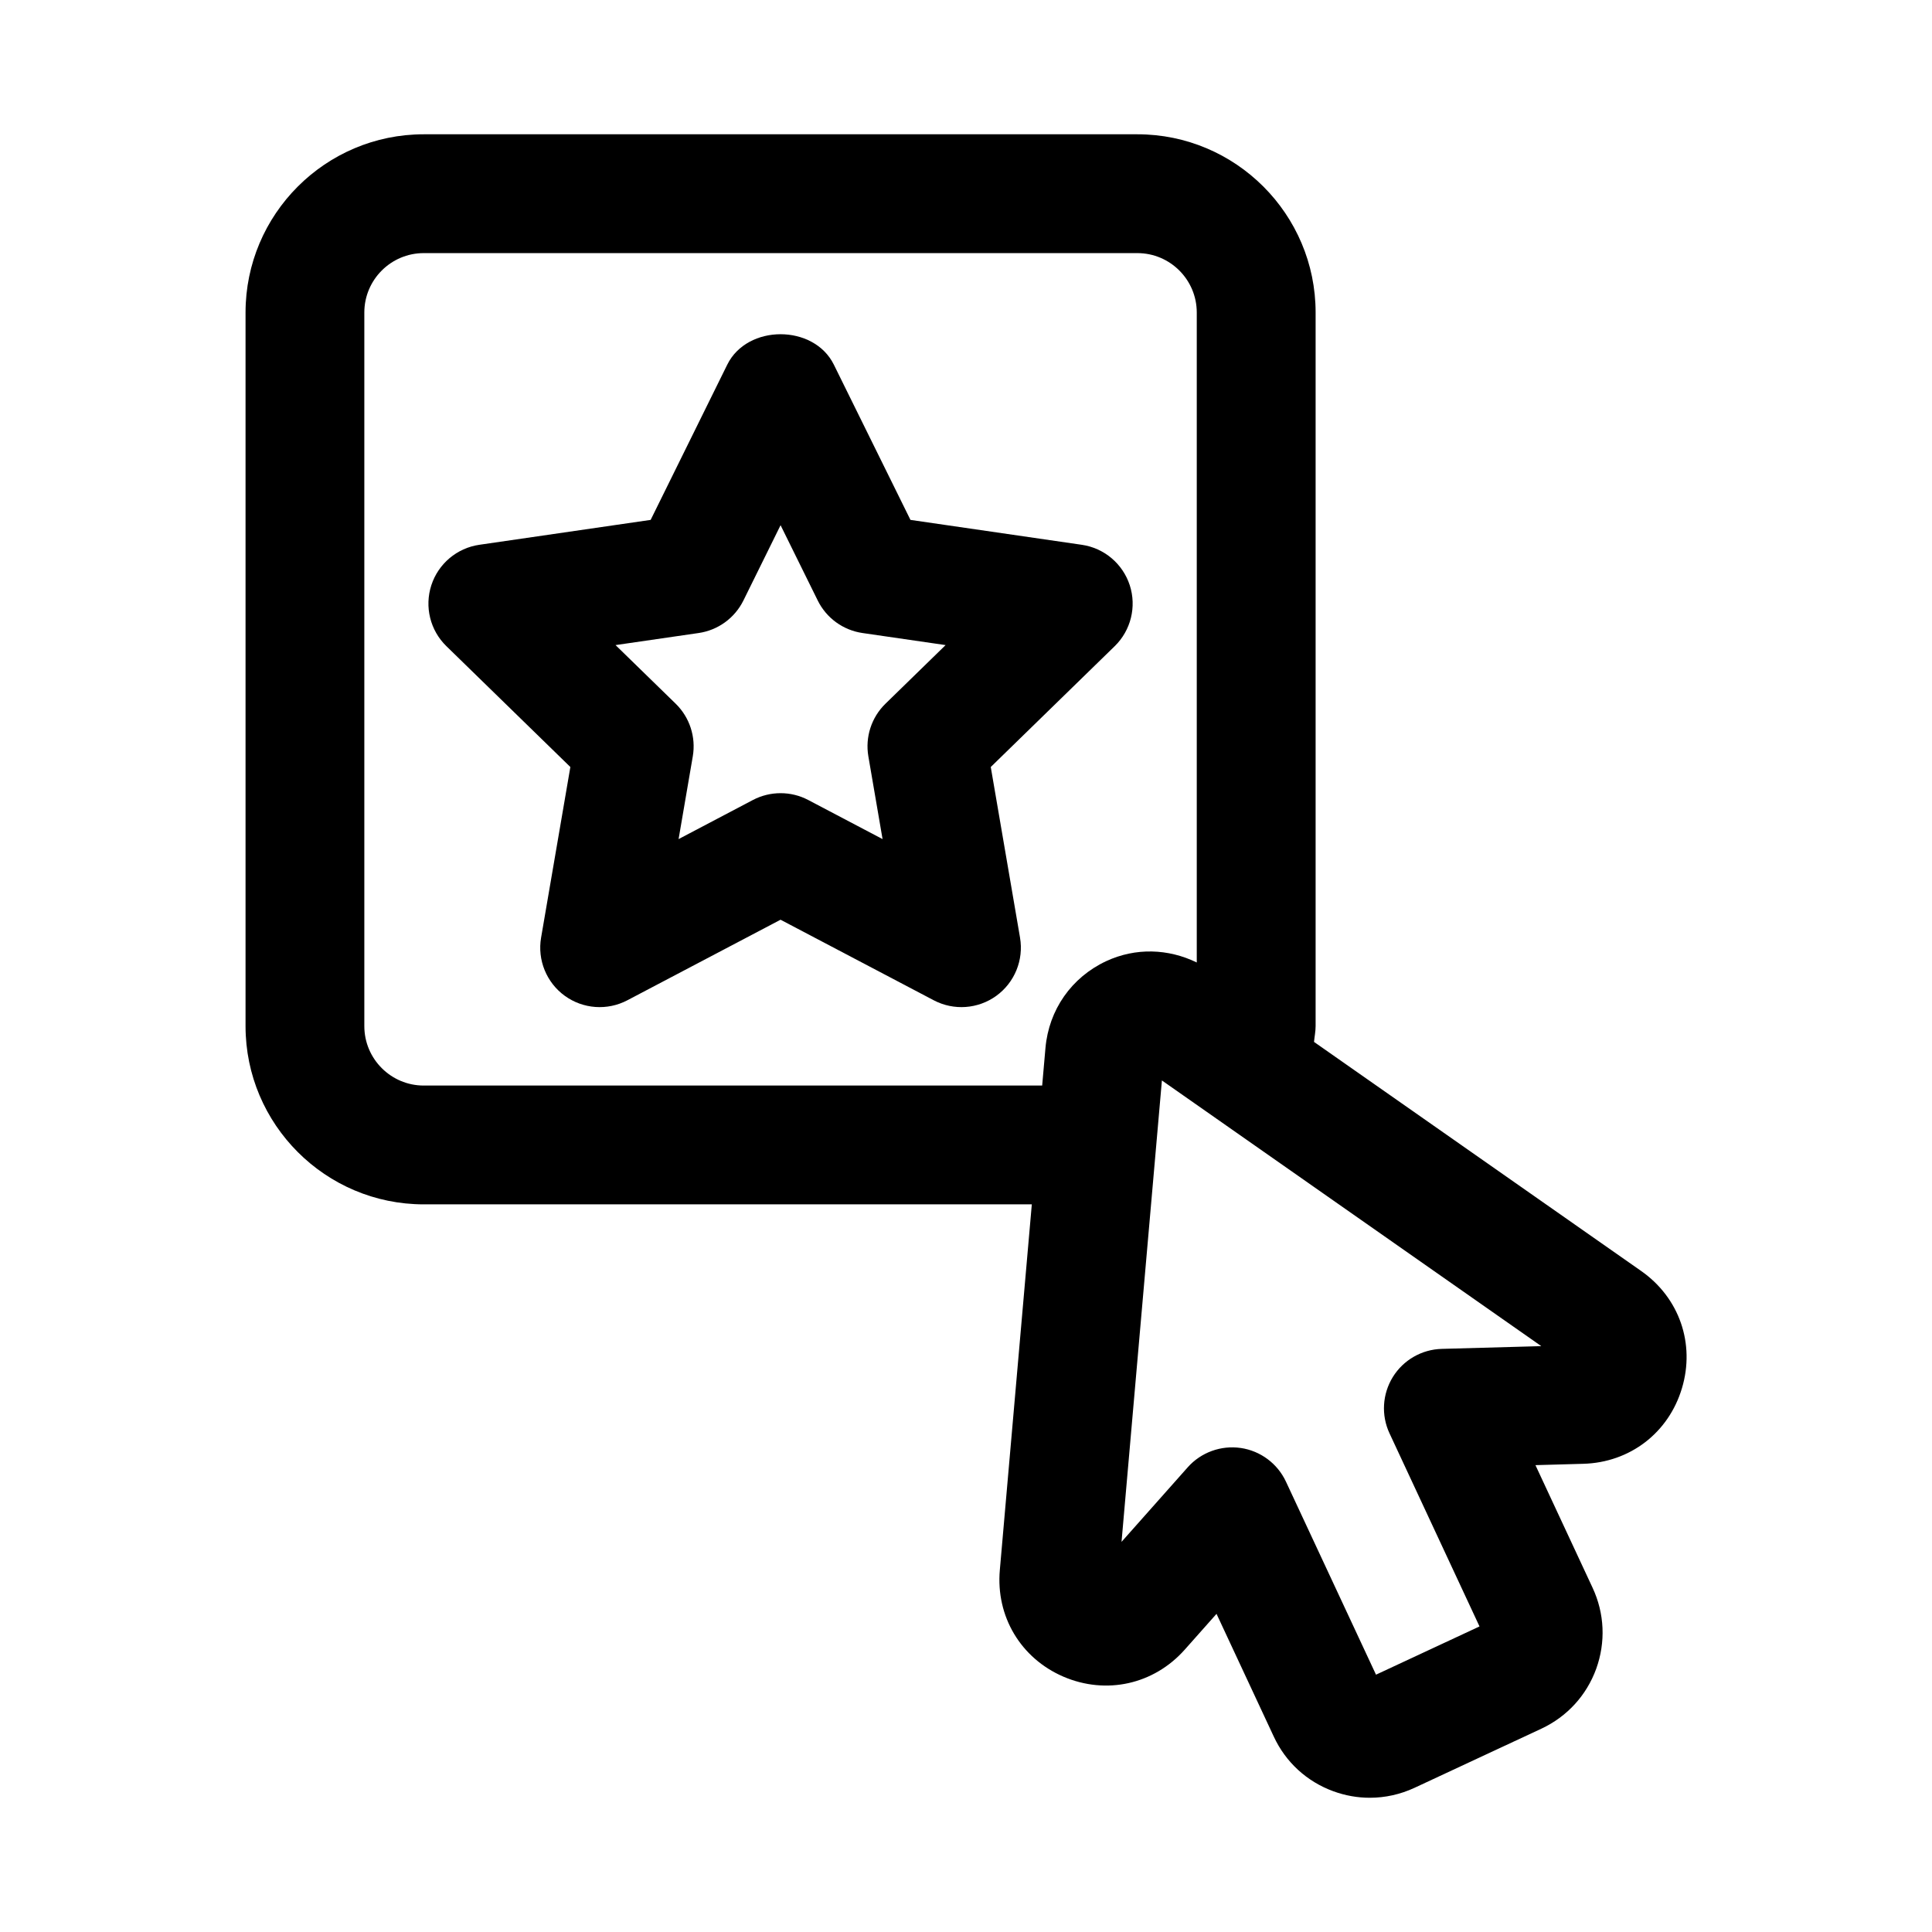
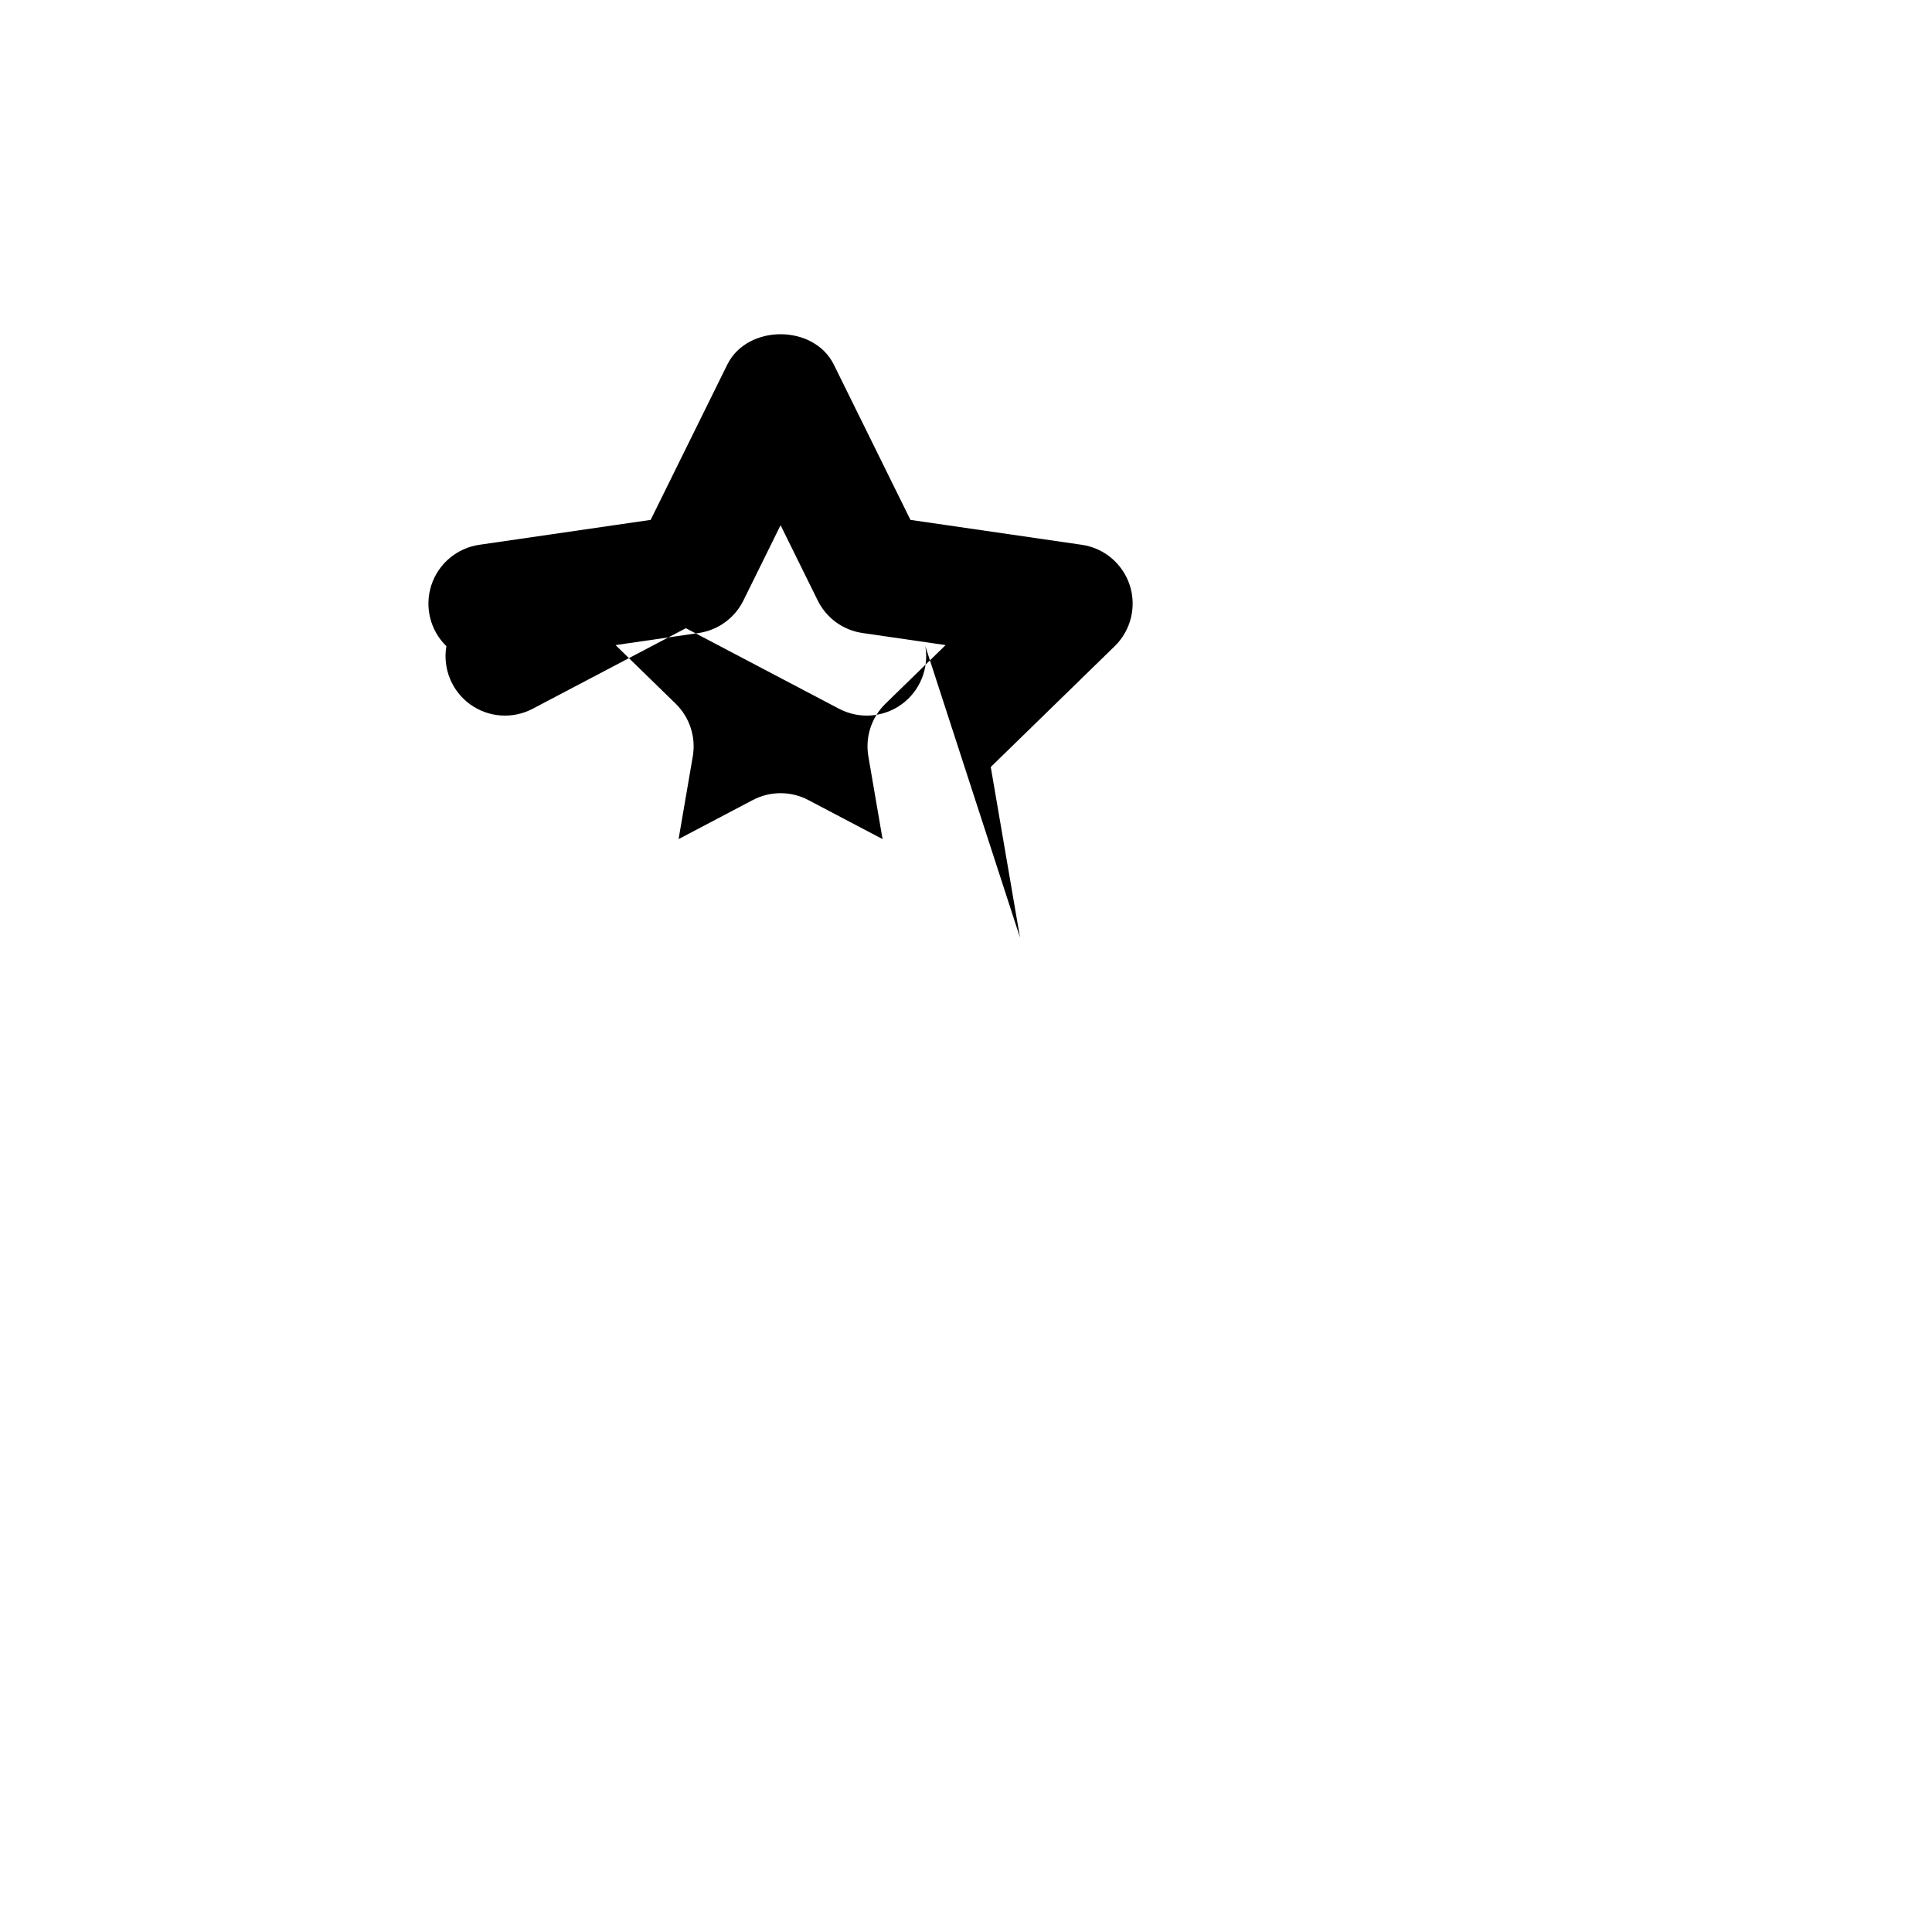
<svg xmlns="http://www.w3.org/2000/svg" fill="#000000" width="800px" height="800px" version="1.1" viewBox="144 144 512 512">
  <g>
-     <path d="m414.32 392.49-7.758-45.227 32.855-32.027c4.289-4.191 5.828-10.449 3.981-16.145-1.859-5.695-6.781-9.855-12.715-10.715l-45.402-6.598-20.305-41.145c-5.305-10.746-22.941-10.746-28.242 0l-20.305 41.145-45.406 6.598c-5.934 0.863-10.859 5.019-12.715 10.719-1.852 5.703-0.309 11.961 3.988 16.145l32.855 32.027-7.758 45.227c-1.008 5.902 1.422 11.879 6.266 15.398 4.859 3.527 11.285 3.981 16.582 1.199l40.613-21.355 40.613 21.355c5.293 2.777 11.715 2.332 16.582-1.199 4.848-3.527 7.277-9.5 6.269-15.402zm-90.488-26.121 3.766-21.941c0.867-5.106-0.824-10.316-4.535-13.938l-15.938-15.535 22.023-3.199c5.137-0.746 9.562-3.965 11.863-8.617l9.848-19.957 9.848 19.957c2.297 4.652 6.727 7.871 11.863 8.617l22.023 3.199-15.945 15.543c-3.707 3.613-5.398 8.824-4.527 13.93l3.766 21.941-19.703-10.363c-2.289-1.207-4.812-1.805-7.328-1.805s-5.035 0.602-7.328 1.805z" />
-     <path d="m578.92 480.82-86.691-60.703c0.125-1.398 0.422-2.746 0.422-4.18v-189.12c0-26.047-21.188-47.23-47.23-47.23h-189.12c-26.047 0-47.23 21.188-47.23 47.23v189.12c0 26.047 21.188 47.23 47.23 47.23h161.14l-8.477 96.91c-1.082 12.285 5.535 23.379 16.852 28.258 11.332 4.859 23.938 2.074 32.148-7.156l8.426-9.492 15.16 32.496c3.152 6.805 8.777 11.961 15.836 14.535 3.137 1.137 6.394 1.715 9.641 1.707 4.043 0 8.07-0.883 11.855-2.644l33.594-15.66c6.797-3.176 11.961-8.801 14.531-15.859 2.551-7.059 2.215-14.691-0.953-21.48l-15.145-32.504 12.684-0.355c12.348-0.34 22.602-8.203 26.137-20.02 3.547-11.809-0.695-24.008-10.812-31.082zm-106.12 46.91c-5.195-0.758-10.527 1.148-14.055 5.137l-17.527 19.742 10.699-122.28 100.54 70.41-26.383 0.73c-5.305 0.145-10.18 2.953-12.961 7.457-2.781 4.512-3.121 10.125-0.875 14.93l23.848 51.168-27.43 12.785-23.863-51.152c-2.246-4.809-6.75-8.16-11.992-8.93zm-232.25-111.79v-189.12c0-8.68 7.066-15.742 15.742-15.742h189.12c8.688 0 15.742 7.066 15.742 15.742v172.25c-7.551-3.676-16.188-3.981-24-0.355-9.195 4.297-15.207 12.891-16.098 23.016l-0.871 9.949-163.89 0.004c-8.68 0-15.746-7.066-15.746-15.746z" />
+     <path d="m414.32 392.49-7.758-45.227 32.855-32.027c4.289-4.191 5.828-10.449 3.981-16.145-1.859-5.695-6.781-9.855-12.715-10.715l-45.402-6.598-20.305-41.145c-5.305-10.746-22.941-10.746-28.242 0l-20.305 41.145-45.406 6.598c-5.934 0.863-10.859 5.019-12.715 10.719-1.852 5.703-0.309 11.961 3.988 16.145c-1.008 5.902 1.422 11.879 6.266 15.398 4.859 3.527 11.285 3.981 16.582 1.199l40.613-21.355 40.613 21.355c5.293 2.777 11.715 2.332 16.582-1.199 4.848-3.527 7.277-9.5 6.269-15.402zm-90.488-26.121 3.766-21.941c0.867-5.106-0.824-10.316-4.535-13.938l-15.938-15.535 22.023-3.199c5.137-0.746 9.562-3.965 11.863-8.617l9.848-19.957 9.848 19.957c2.297 4.652 6.727 7.871 11.863 8.617l22.023 3.199-15.945 15.543c-3.707 3.613-5.398 8.824-4.527 13.93l3.766 21.941-19.703-10.363c-2.289-1.207-4.812-1.805-7.328-1.805s-5.035 0.602-7.328 1.805z" />
  </g>
</svg>